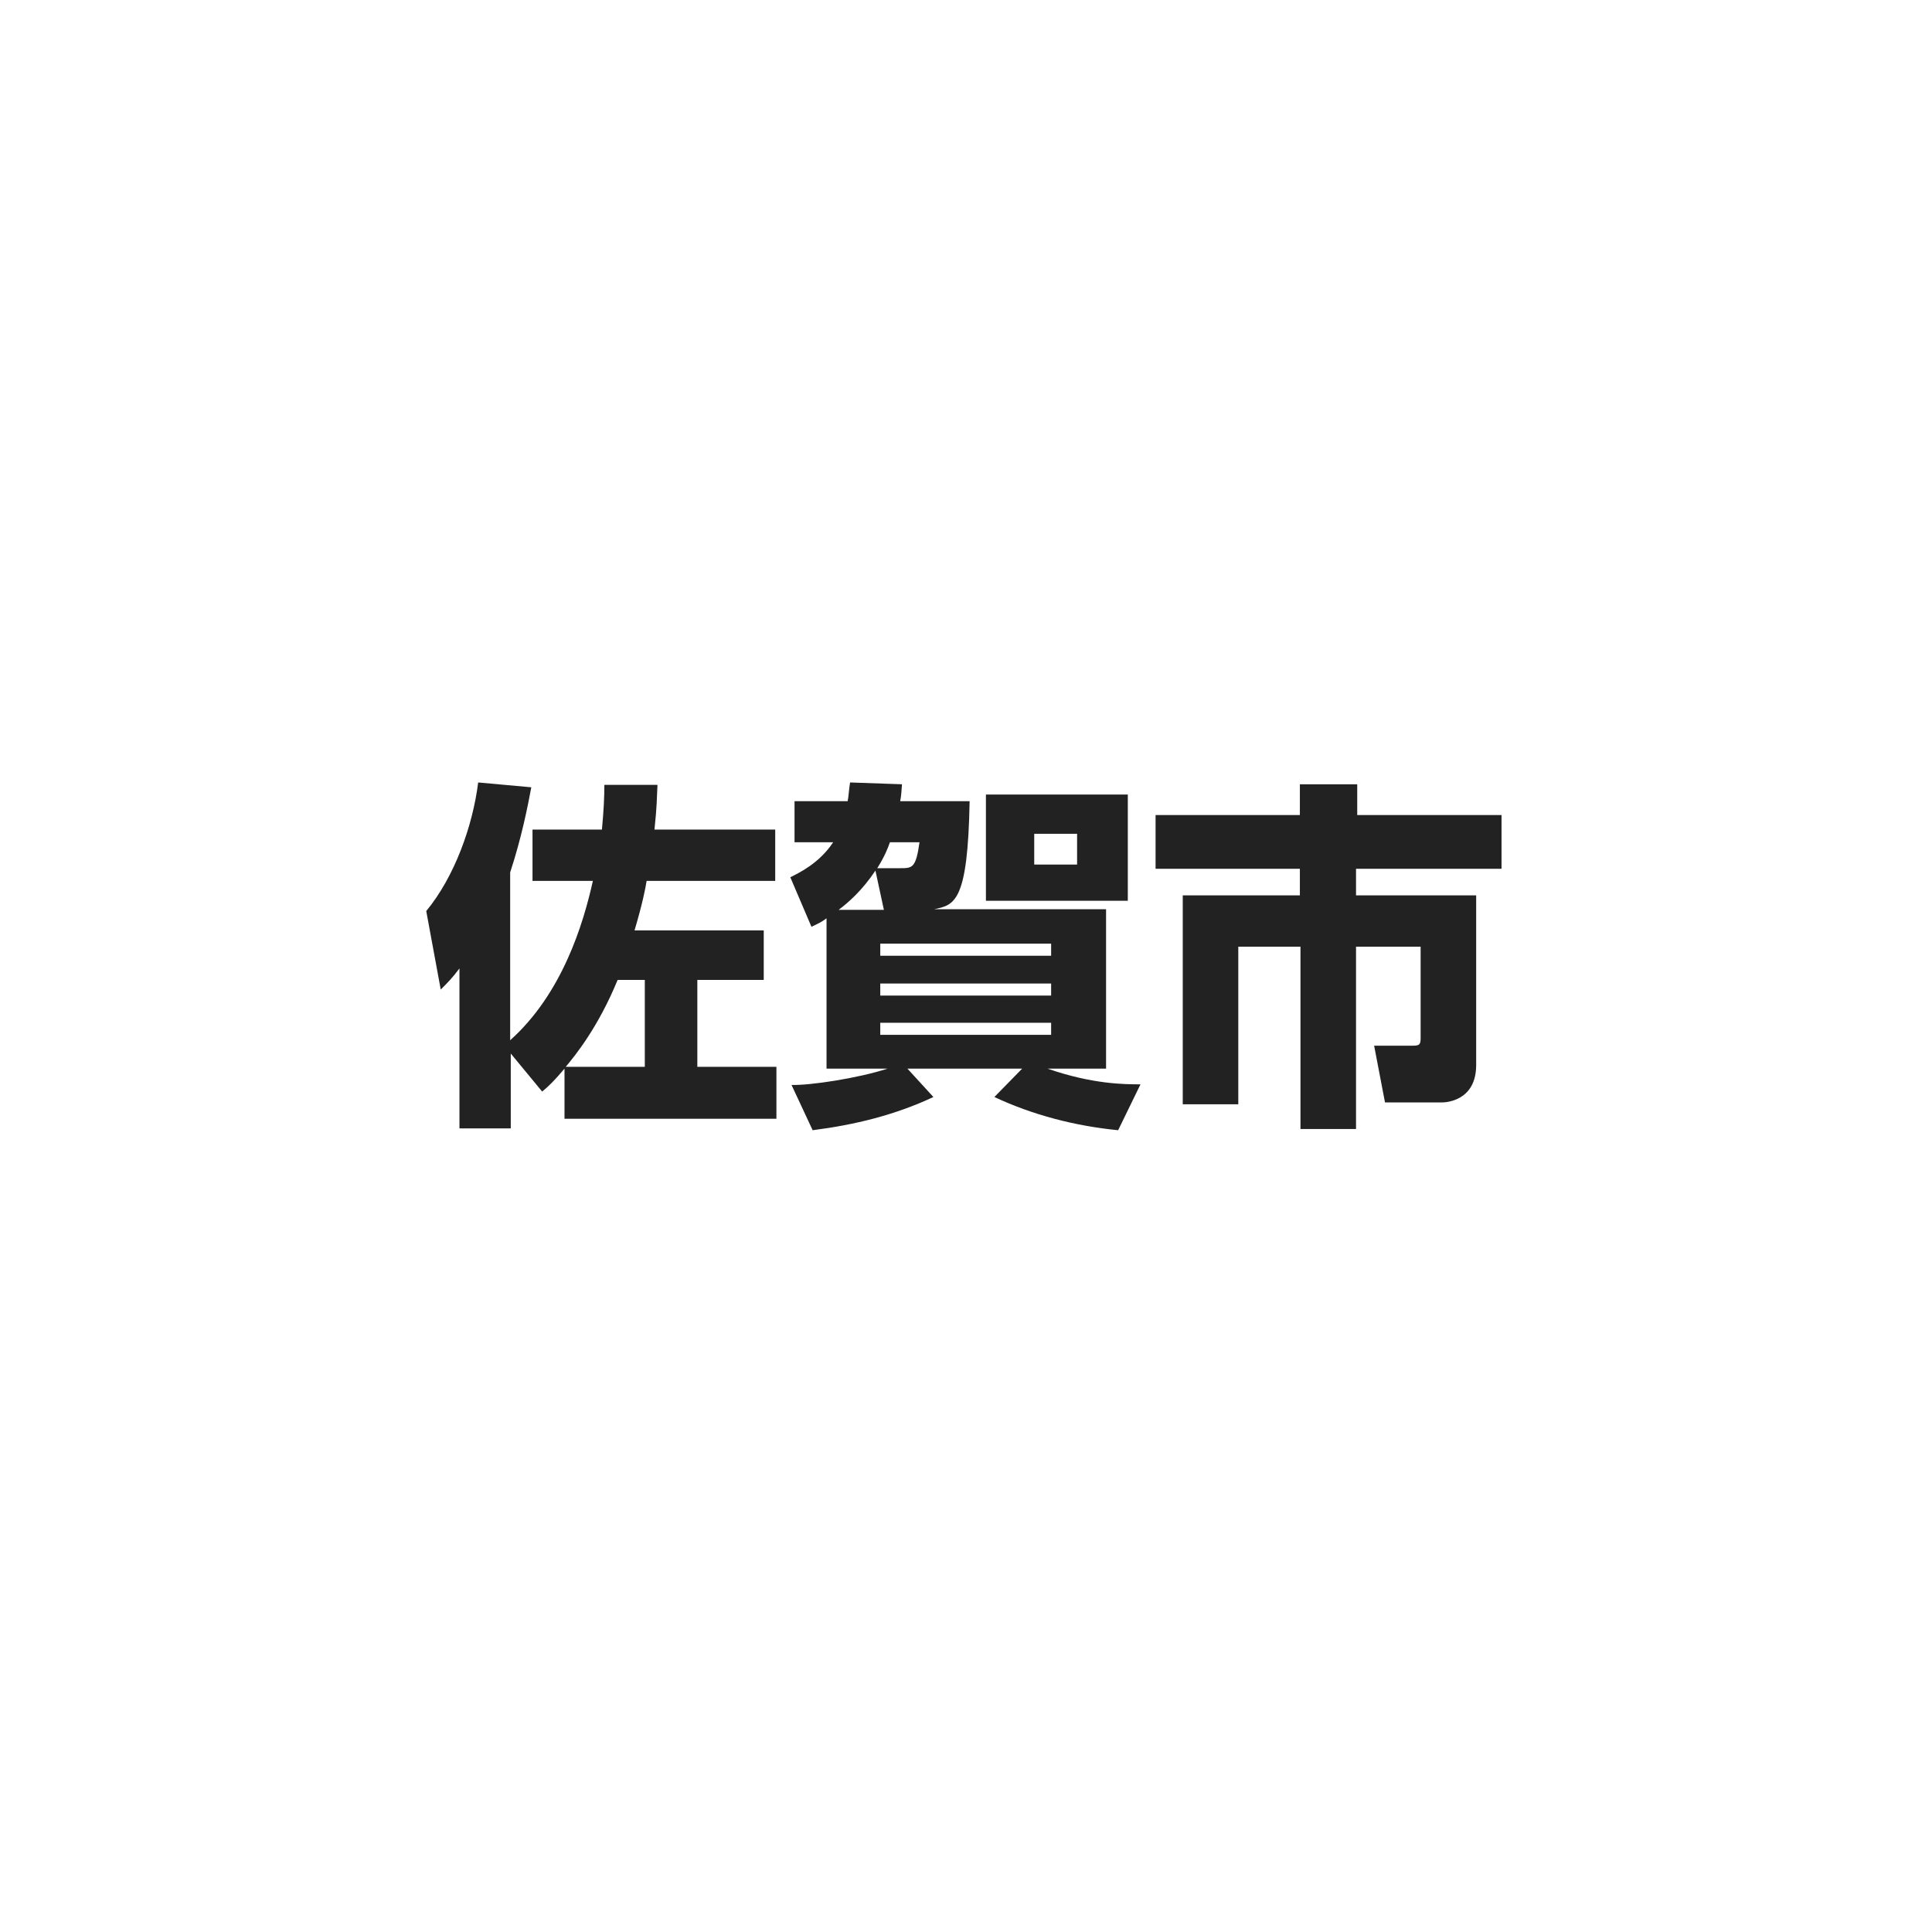
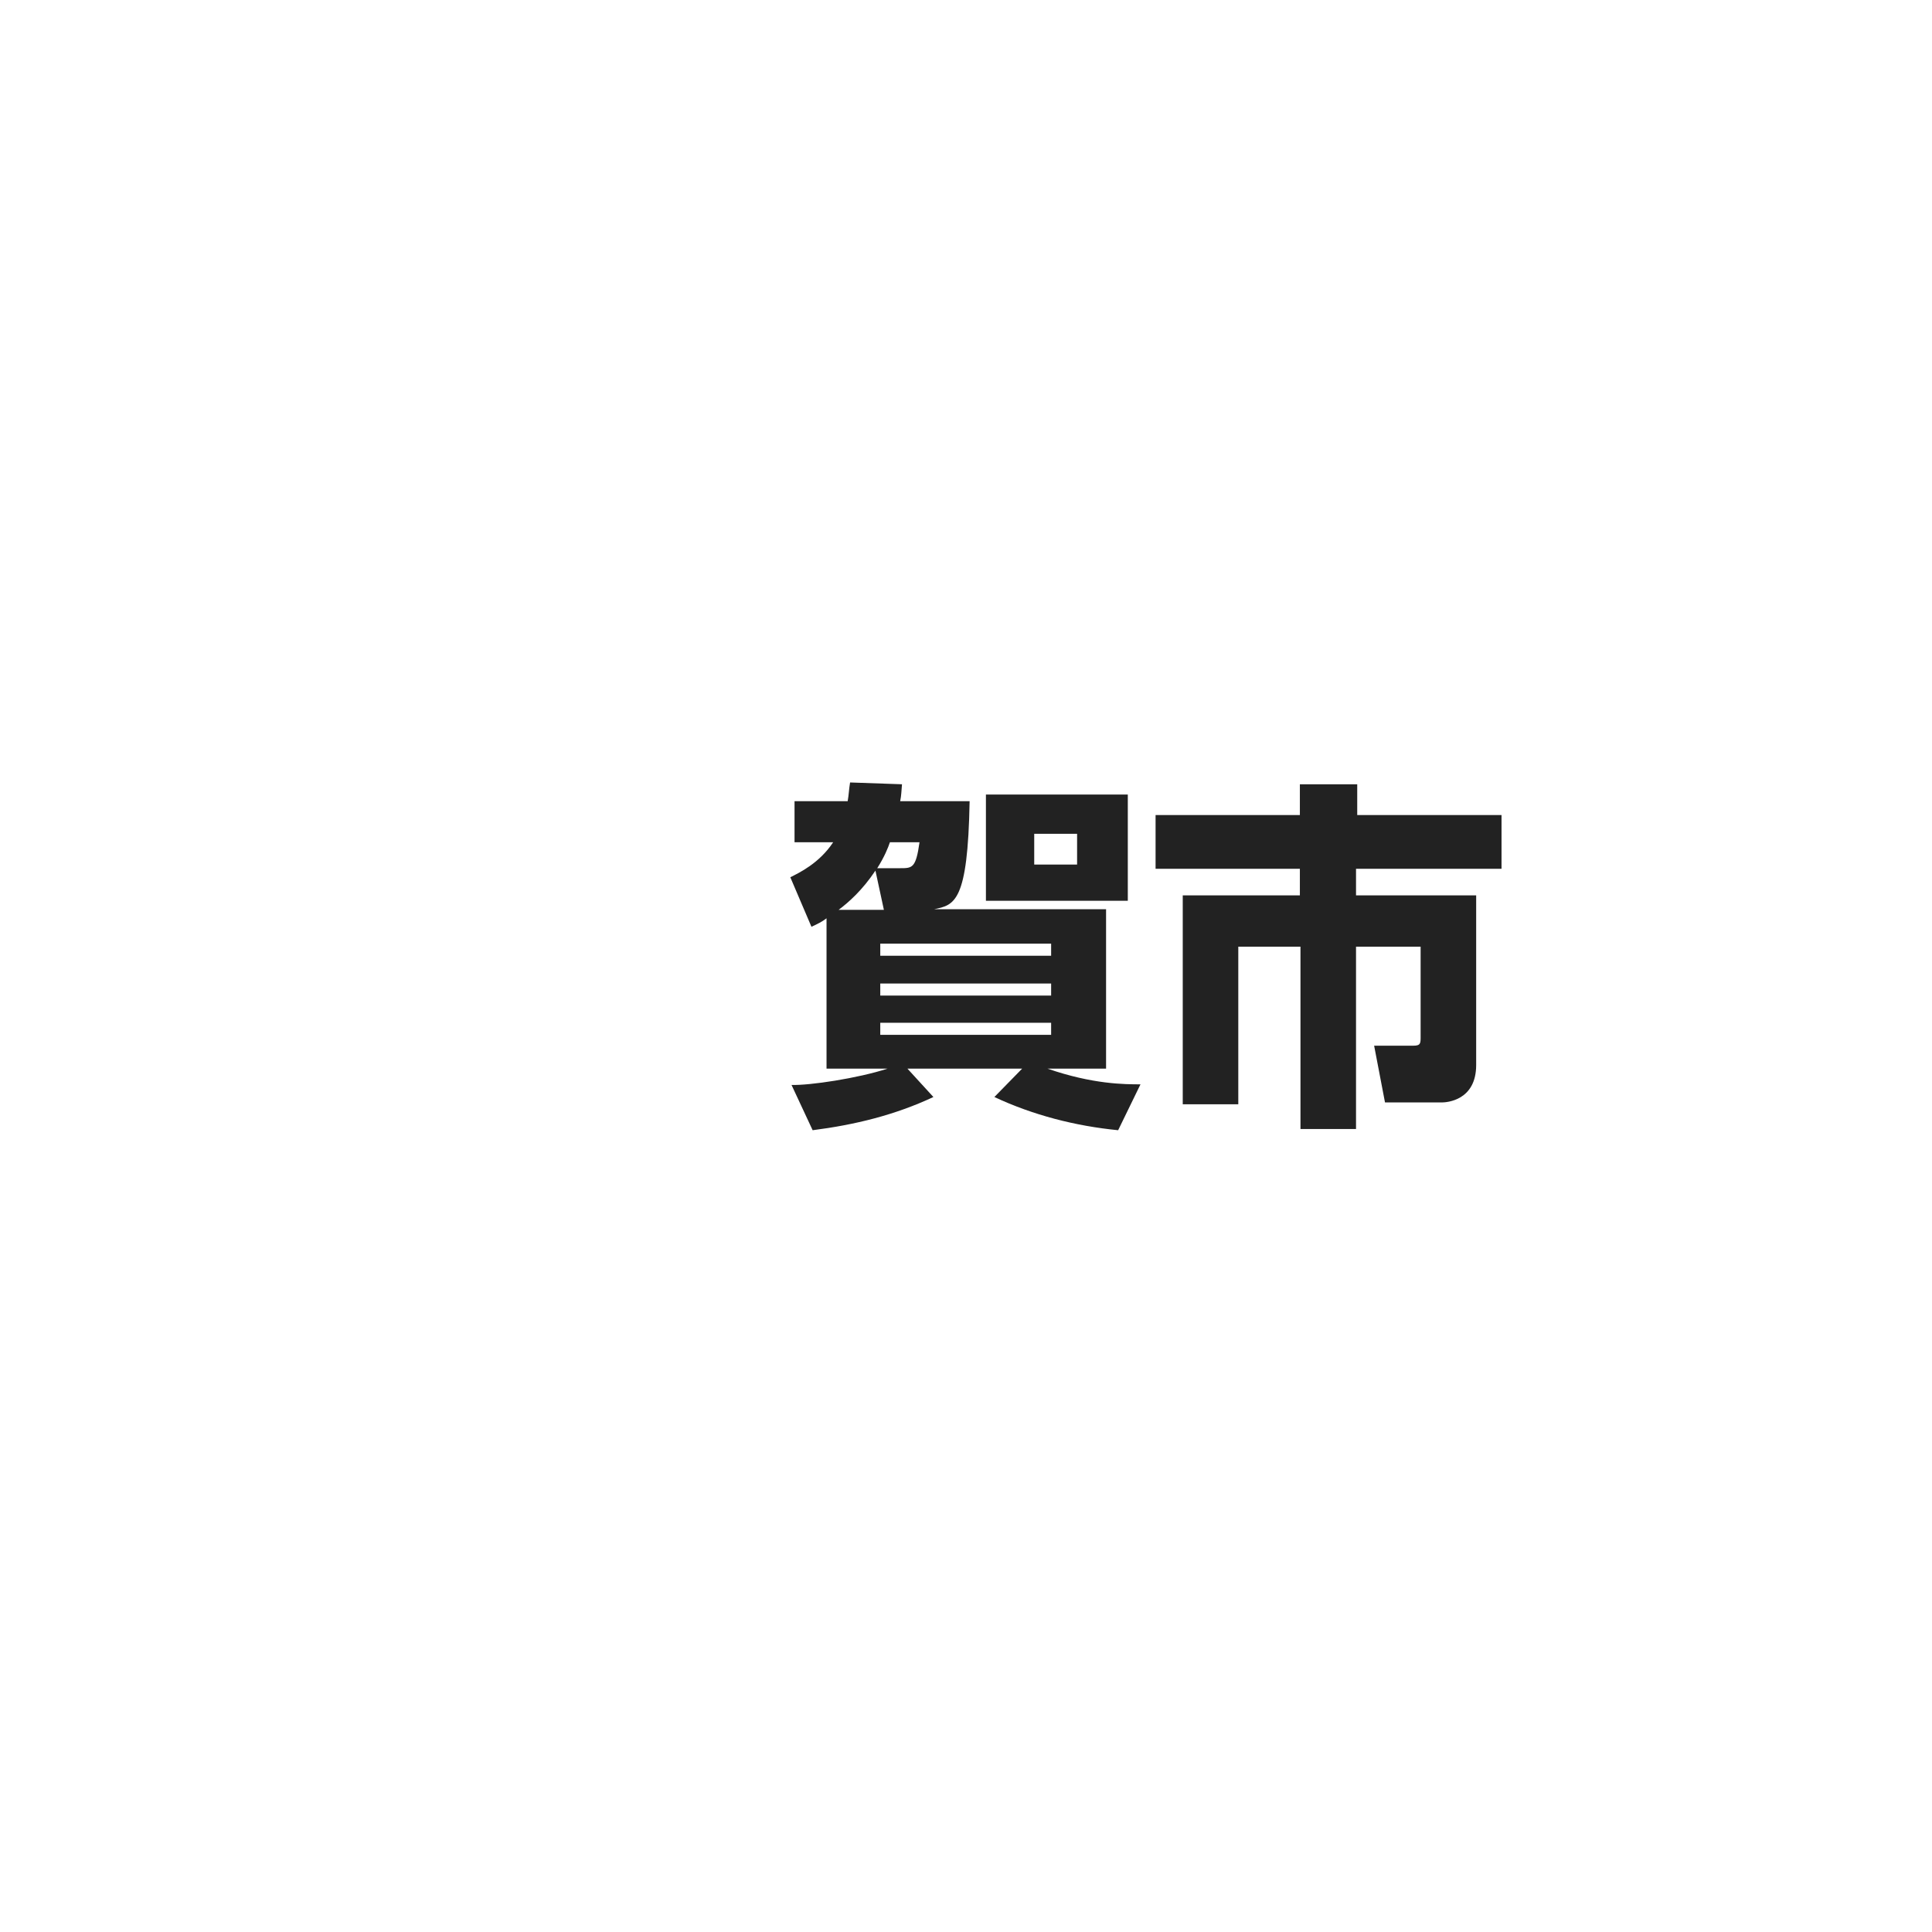
<svg xmlns="http://www.w3.org/2000/svg" version="1.1" x="0px" y="0px" width="320px" height="320px" viewBox="0 0 320 320" style="enable-background:new 0 0 320 320;" xml:space="preserve">
  <style type="text/css">
	.st0{display:none;}
	.st1{display:inline;}
	.st2{fill:#222222;}
</style>
  <g id="レイヤー_1" class="st0">
    <g class="st1">
      <path class="st2" d="M20.7,170.1c10.5-5.2,11.2-14.2,11.6-19.2H21.5v-6.1h11.1c0.1-3.6,0.1-5.5,0-6.7h6.2c0,2.1,0,4.7-0.2,6.7h12    v24c0,0.6,0,0.9,0.7,0.9h1.1c0.7,0,0.8-0.3,1-0.6c0.2-0.8,0.4-6.6,0.4-7.6l5.7,1.7c0,1-0.3,7.8-1.1,9.8c-0.3,0.6-1.1,2.7-4.2,2.7    h-5.4c-2.7,0-4.3-1.3-4.3-4v-20.7h-6.2c-0.2,2-0.4,4.9-0.8,7.4c-1.4,8.4-7,14.7-12.9,17.6L20.7,170.1z" />
      <path class="st2" d="M67.4,146.3c0,1.5,0,10.7-2.3,16.9l-4.7-3.6c2.1-5.1,2-12.2,1.9-13.7L67.4,146.3z M74.3,147.6l2.7-1.2    c1.3,2.8,1.6,3.6,2.7,6.4V139h5.6v8.1l2.8-1.3c1.6,2.5,2.4,4.3,3.7,7.1v-14.8h5.7V176h-5.7v-16.6l-3.4,1.9c-0.8-3.3-2-6.5-3-9v22    h-5.6V160l-3.5,1.7c-0.2-1.2-0.5-3.2-1.9-7.6c-0.3,14.4-5.6,19.9-7.8,22.2l-5-4.4c1.5-1.5,4.4-4.5,5.7-8.6c1.2-3.6,1.5-8.7,1.5-10    v-14.7h5.7V147.6z" />
      <path class="st2" d="M125.6,167.5c-2,3.6-4.6,6-6,7.2l-2.9-4.2l-0.4,0.7c-0.7-0.7-1.3-1.4-2.4-2.8v7.6h-5.4v-8.5    c-2.3,4-4.2,6.2-5.4,7.5l-3.1-5.8c1.9-1.5,3.5-3,6.4-6.9H101v-5.3h7.7v-3.7h5.4v3.7h5.2v5.3h-4.8c1.8,1.8,3.4,2.9,4.4,3.5    l-1.6,3.7c3.9-2.8,6.1-6.4,6.6-7.2h-3.1v-5.3h5v-3.7h5.5v3.7h7.9v5.3h-6c3.2,4.3,5.5,5.8,6.8,6.6l-3.4,6.1c-1-1-3.3-3.4-5.2-7.4    v8.5h-5.5V167.5z M101.4,149.5c2.4-0.5,7.5-1.6,10.8-3.7h-9.5v-5.3h14.5v-2.4h5.8v2.4h14.4v5.3h-9.3c1.5,0.9,3.5,2,10.6,3.7    l-2.9,5.5c-5.2-1.7-9-3.7-12.8-7.3v7.2h-5.8v-6.8c-4.8,4-10.8,6.1-13,6.9L101.4,149.5z" />
-       <path class="st2" d="M140.3,161.8c2.6-2.8,4.4-5.4,6.6-11.4H141v-5.6h6.2v-6.7h5.7v6.7h5.5v5.6h-5.5v0.3c2.2,3.4,5.1,6,6.5,7.3    l-3.4,4.7c-1.9-2.2-2.3-3-3.2-4.4v17.9h-5.7v-15.2c-1.7,4.1-3.6,6.8-4.6,8.2L140.3,161.8z M155.6,164.7c4.4-3.8,7.8-8.8,10.1-14.2    v-0.2h-5.6v-5.6h5.6v-6.7h5.8v6.7h7.4v5.6h-7.2c0.8,2,3.3,8.2,8,13.4l-3.2,6.5c-3.1-4.7-4.1-7.2-5-9.6v15.5h-5.8v-15.6    c-1.6,3.6-3.2,6.1-7,10.3L155.6,164.7z" />
      <path class="st2" d="M202.7,149h15.4v8.7h-4.9v5.9h-21.3v1.5h24.2v11.1H210v-1.4h-18.1v1.4h-6v-18.4h-4V149h1.6l-3.1-3.8    c2.2-1.6,4.5-3.7,6.1-7.2l6.2,0.6c-0.2,0.6-0.2,0.8-0.8,1.9h7.3v3.8c2.3-2.5,3.2-5,3.8-6.2l6.1,0.6c-0.2,0.6-0.2,0.8-0.7,1.8h10.4    v5h-6.2c0.3,0.5,1.1,1.8,1.4,2.4l-6.3,1c-0.5-1.5-0.8-2.2-1.4-3.4h-0.8c-1,1.5-2,2.6-2.8,3.3V149z M199.7,147.3l-2-1.6    c0.2-0.1,0.2-0.2,0.3-0.3h-3.5c0.5,1,0.6,1.5,1,2.5l-5.4,1c-0.6-1.8-0.8-2.4-1.2-3.5h-0.4c-1.8,2.1-3,3.1-3.7,3.6h12.2v-1.7H199.7    z M212.2,153.4h-24.4v1.4h24.4V153.4z M191.9,160h15.3v-1.7h-15.3V160z M191.9,170.7H210v-1.9h-18.1V170.7z" />
      <path class="st2" d="M233,170c-2.2,0.9-9,2.9-11.8,3.5l-0.7-6.2c0.2,0,4-0.9,4.6-1.1v-8.8h-3.6v-5.5h3.6v-6.3H221v-5.7h13.1v5.7    h-3.3v6.3h3v5.5h-3v7.4c1.8-0.5,2.4-0.8,3.3-1.1l-0.3,5.8h9.6v-2.8h-8.3v-4.9h8.3V159h-8.3v-19.9h22.6V159h-8.6v2.7h9v4.9h-9v2.8    h9.8v5.5H233V170z M240.5,144.3v2.8h3.3v-2.8H240.5z M240.5,151v3h3.3v-3H240.5z M249.1,144.3v2.8h3.3v-2.8H249.1z M249.1,151v3    h3.3v-3H249.1z" />
      <path class="st2" d="M289.1,170.3c1.2,0,1.9,0,2.2-1.7c0.6-3.5,0.6-9.8,0.7-10.5h-22.1c-0.5,11.2-3,15.6-4.5,18.1l-5-4.6    c1.2-2,3.6-5.9,3.6-16.2v-16h32.3v11.8h-26.4v2.1h27.9c-0.2,7.8-0.4,15.4-1.1,18.7c-0.3,1.3-1,4.1-5.1,4.1h-5.6l-0.8-3.5h-13.6    V160h17.3V170.3z M269.9,144.3v2.3h20.5v-2.3H269.9z M277.3,164.4v3.6h6.3v-3.6H277.3z" />
    </g>
  </g>
  <g id="レイヤー_2" class="st0">
    <g class="st1">
      <path class="st2" d="M40.9,177.3c9.8-3.6,20-9.5,23.1-24.8H41.7v-9.2h23V130h9.6v13.3h23.9v9.2H75.5c3.7,14.5,12.1,20.7,24,25.1    l-5.2,9.1c-7.3-3-18.7-8.9-24.2-24.4c-6,15.8-18.7,21.8-24.4,24.3L40.9,177.3z" />
      <path class="st2" d="M102.9,131.6h19.2v8c-0.6,2.8-1.2,4.8-3.6,12.5c2.6,4.1,3.9,9.4,3.9,14.3c0,9.5-4.6,9.5-7.4,9.5h-2.2    l-1.4-8.5h1.6c1.4,0,2.2-0.9,2.2-3c0-6.5-2.5-9.5-4.1-11.3c1-2.6,3-8.7,3.7-13.4H111v47.2h-8.1V131.6z M154.5,186.9    c-2.3-1.1-6.2-3.2-10.9-7.5c-4.7,4-8.5,6-12,7.5l-3.4-6.1c-1.3,2.8-2.4,4.4-3.7,6.4l-7.4-5.9c4-5,7.2-10.7,7.2-29.4v-20.3h33.8    v8.3h-25.4v6.8h23.6v8c-0.5,3.1-2,10.9-6.8,17.8c3.8,3,7.2,4.4,9.8,5.5L154.5,186.9z M140.1,156.1c0.7,2.8,1.6,6.2,3.9,10.1    c3.2-4.9,3.7-9.1,3.9-11.5h-15.2c-0.1,5.2-0.3,15.5-3.4,23.6c5.1-2.2,7.9-4.6,9-5.6c-3.7-5.9-4.9-11.6-5.5-14.6L140.1,156.1z" />
      <path class="st2" d="M178.4,165.9c-1.1,1.3-1.7,1.9-2.9,3.2l-2-3.7c-0.5,7-2,15.8-5.5,21.6l-7.4-7c2.9-5.8,4.1-13.3,4.1-19.7    v-26.4h21.5v-4h9.3v4h22.4v8.5h-44.3v16.1c2.2-2.3,5.4-6.4,8.9-16l8,2.3c-0.7,1.9-1.6,4.6-3.6,8.3v33.8h-8.5V165.9z M196.1,159.1    c2.4,3.8,4.4,7.7,6.6,12.6l-7.6,3.8c-1.3-3.9-4-9.8-6.1-13L196.1,159.1z M213.6,143.4v6.2h4.5v8.3h-4.5v23c0,1.3,0,5.9-5.5,5.9    h-11.3l-1.8-8.7h8.2c1,0,1.5-0.2,1.5-1.8V158H189v-8.3h15.6v-6.2H213.6z" />
      <path class="st2" d="M225.6,134.8h20.7v-4.9h9.4v4.9h22.4v8.7h-43.4v14.2c0,3.2-0.5,8.9-1.2,13.6c-1.1,7.9-4.2,13-5.9,16l-7.2-7.1    c1.7-2.9,5.2-8.7,5.2-22.4V134.8z M278.4,149v8.4h-15.8v22.4c0,2.6-0.1,7.2-6.3,7.2h-12.5l-1.7-8.8h9.7c1.3,0,1.6-0.3,1.6-1.8    v-19.1h-17.7V149H278.4z" />
    </g>
  </g>
  <g id="レイヤー_3">
    <g>
-       <path class="st2" d="M84.6,174.5v12.4h-8.5v-26.5c-1.2,1.6-1.9,2.3-3.1,3.5l-2.4-13c4.7-5.7,7.7-14.1,8.6-21.3l8.8,0.8    c-0.6,3.2-1.6,8.3-3.5,14.1v27.8c8.6-7.7,12.1-19.2,13.7-26.4H88.2v-8.5h11.5c0.3-3.3,0.4-5.3,0.4-7.4h8.8    c-0.1,2.1-0.1,3.7-0.5,7.4h20v8.5h-21.3c-0.2,1.3-0.7,3.8-2,8.2h21.4v8.2h-11v14.4h13.1v8.6H93.5V177c-1.7,2-2.5,2.8-3.7,3.8    L84.6,174.5z M106.8,176.7v-14.4h-4.5c-3.2,7.8-7,12.5-8.6,14.4H106.8z" />
      <path class="st2" d="M136.9,152.1c-0.8,0.6-1.4,0.9-2.5,1.4l-3.5-8.2c1.4-0.7,4.8-2.3,7.1-5.8h-6.4v-6.8h8.8    c0.2-1.1,0.2-1.9,0.4-3.1l8.6,0.3c-0.1,1.1-0.1,1.8-0.3,2.8h11.5c-0.3,16.8-2.5,17.2-5.9,17.9h28.5v26.4h-9.7    c7.5,2.6,12.8,2.6,15.4,2.6l-3.7,7.6c-7.1-0.7-14.1-2.5-20.5-5.5l4.6-4.7h-19l4.3,4.7c-6.4,3-13,4.6-20,5.5l-3.5-7.5    c3,0.1,11-1.1,15.9-2.7h-10.1V152.1z M146.4,150.7l-1.4-6.5c-2.2,3.3-4.5,5.3-6.1,6.5H146.4z M149.1,143.8c2,0,2.6,0,3.2-4.3h-4.9    c-0.3,0.9-0.9,2.4-2.1,4.3H149.1z M145.8,156.3v2h28.3v-2H145.8z M145.8,162.9v2h28.3v-2H145.8z M145.8,169.4v2h28.3v-2H145.8z     M163.3,131.6h23.5v17.6h-23.5V131.6z M171.3,138.1v5.1h7.1v-5.1H171.3z" />
      <path class="st2" d="M215.3,129.9h9.5v5.1h23.9v8.9h-24.1v4.4h19.9v28.1c0,5.9-4.9,6.2-5.7,6.2h-9.4l-1.8-9.4h6.5    c1.2,0,1.2-0.4,1.2-1.5v-14.9h-10.7V187h-9.2v-30.2h-10.3v26.1h-9.2v-34.6h19.4v-4.4h-23.9V135h23.9V129.9z" />
    </g>
  </g>
  <g id="レイヤー_4" class="st0">
    <g class="st1">
      <path class="st2" d="M60.6,169.3c-1-1.2-2.1-2.6-3.7-5v22.6H48v-19.4c-1.8,1.7-3.2,2.8-5,4l-2.8-10.7c7.8-5.1,10.7-10.4,12.4-14    H41.5v-8.4H48V130h8.9v8.5h4.8v-7.1h36.7v7.6H61.8v7.9c-0.8,2.3-1.7,4.5-3.7,8c1,1.1,2.8,3.1,4.7,4.7v-1.4h34v28.8h-8.3v-2.2H71.1    v2.2h-8.3v-23L60.6,169.3z M95.3,141.1v14.8H64.5v-14.8H95.3z M71.1,164.2v4h5.3v-4H71.1z M71.1,173.7v4h5.3v-4H71.1z M72.6,146.8    v3.4h14.5v-3.4H72.6z M83.3,164.2v4h5.3v-4H83.3z M83.3,173.7v4h5.3v-4H83.3z" />
      <path class="st2" d="M144.8,177.7h1.5c1.6,0,1.6-0.7,1.6-1.9V140h-35.7v46.8h-8.6v-55.2h52.9v49.2c0,3.2-1.4,6-6.4,6h-10.3    l-1.3-8.2h-23.5v-20.3h7.4v12.5h3.9v-14.9h-12.7v-7.7h5.5c-0.5-2.2-0.7-2.9-1.8-6.4l8.3-1.2c0.9,2.8,1.2,4.3,1.9,7.6h4.7    c1.1-2.7,1.9-6.5,2-7.7l8.6,1.5c-0.2,0.8-1.2,3.8-2.2,6.2h5.4v7.7h-12.9v14.9h3.8v-12.5h7.6V177.7z" />
      <path class="st2" d="M160.5,178.5c7.8-2.7,11-4.7,13.7-7.2h-10.5v-38.2h8.9V163H218v8.3h-12.1c2.3,1.9,8.2,5.5,13.2,7.1l-5.6,8.2    c-4.3-1.9-10.7-5.5-15.8-11.2l6.5-4.1h-9.8V187h-9.3v-15.7h-9.7l6.6,4.4c-3.4,4.1-9.8,8.6-15.7,11L160.5,178.5z M175.7,131.4h38.3    v29.5h-38.3V131.4z M184.2,137.8v2.6h21.2v-2.6H184.2z M184.2,145.2v2.6h21.2v-2.6H184.2z M184.2,152.5v2.9h21.2v-2.9H184.2z" />
      <path class="st2" d="M225.6,134.8h20.7v-4.9h9.4v4.9h22.4v8.7h-43.4v14.2c0,3.2-0.5,8.9-1.2,13.6c-1.1,7.9-4.2,13-5.9,16l-7.2-7.1    c1.7-2.9,5.2-8.7,5.2-22.4V134.8z M278.4,149v8.4h-15.8v22.4c0,2.6-0.1,7.2-6.3,7.2h-12.5l-1.7-8.8h9.7c1.3,0,1.6-0.3,1.6-1.8    v-19.1h-17.7V149H278.4z" />
    </g>
  </g>
  <g id="レイヤー_5" class="st0">
    <g class="st1">
      <path class="st2" d="M45.8,184.4c-5.7,1-16.6,1.8-23,2.3l-1-6.8c-1.4,4.2-2.5,5.7-3.7,7.4l-7.2-6.5c3-4.4,4.1-7.6,4.1-15.3v-12.6    h51.9v5.6H24v8.3h44.3v5.6h-6.5l4.2,2.3c-1.2,1.1-2,1.9-4.1,3.4c2.7,0.7,5,1,7.1,1.3l-3.5,7.9c-2.9-0.6-12-2.5-19.7-7.9V184.4z     M15.3,132.4h13.9V130h8v2.5h5.4V130h7.9v2.5h14V151H15.3V132.4z M23.6,172.3c-0.5,3.2-0.8,4.4-1.6,6.8c0.7,0,4.4-0.1,4.9-0.1    v-6.7H23.6z M23.6,137.7v2.3h5.6v-2.3H23.6z M23.6,144v2.4h5.6V144H23.6z M62.7,160.4v4.4H25.8v-4.4H62.7z M35.6,172.3v6.2    c2.5-0.2,5.3-0.4,8-0.8c-2.9-2.5-3.8-3.8-4.9-5.4H35.6z M37.2,137.7v2.3h5.4v-2.3H37.2z M37.2,144v2.4h5.4V144H37.2z M48.8,172.3    c1.4,1.1,2.7,2,5.5,3.3c0.1-0.1,1.9-1.6,3.7-3.3H48.8z M50.5,137.7v2.3h5.8v-2.3H50.5z M50.5,144v2.4h5.8V144H50.5z" />
      <path class="st2" d="M70.5,165.6c4-4.1,6.6-8.1,9.8-17.2h-8.9V140h9.3v-10h8.6v10h8.3v8.5h-8.3v0.4c3.4,5.2,7.6,9.1,9.8,10.9l-5,7    c-2.8-3.4-3.4-4.4-4.7-6.7V187h-8.6v-22.9c-2.5,6.1-5.4,10.2-6.9,12.3L70.5,165.6z M93.4,169.9c6.7-5.8,11.7-13.1,15.2-21.2v-0.2    h-8.3V140h8.3v-10h8.7v10h11.1v8.5h-10.8c1.1,3.1,4.9,12.4,12,20l-4.8,9.7c-4.6-7-6.1-10.7-7.5-14.5V187h-8.7v-23.4    c-2.5,5.3-4.9,9.1-10.4,15.5L93.4,169.9z" />
      <path class="st2" d="M131.9,142.8h21.2v9c-2.5,18.2-10.7,26-17.2,30.5l-5.3-8.8c10.9-7.1,13.1-16.5,13.9-21.8h-12.7V142.8z     M164.7,137.1c0,1.6,3.3,12.3,3.5,12.7c4.5-4,8.7-8.3,12.5-13.1l7.9,5.9c-4.6,5.6-13.6,13.1-16.3,15.1c2.1,3.1,5.6,8.3,16.8,16    l-5.3,9.1c-8.5-5.6-16.3-14.8-19.1-22.6v20.5c0,4.9-3.2,6-5.8,6h-12l-1.9-9.3h8.8c0.8,0,1.7-0.4,1.7-1.5v-46h9.2V137.1z" />
      <path class="st2" d="M207.6,167l-4.1-3.2c-0.1,2.2-0.4,15.3-5.3,22.9l-7.4-6.6c1.6-2.9,4.1-7.5,4.1-17.8v-17.8h9.6    c-0.2-1.2-0.6-2.9-1-4.1h-8.8v-7.6h20.6v-3.1h9.3v3.1h20.9v7.6h-8.6c-0.4,1.7-1.1,3.5-1.4,4.1h12.7v7.6h-18v4h15.7v7.3h-15.7v3.5    h13.5v6.8h-13.5v3.7h18v7.9h-45.5v-7.9h18.8v-3.7h-13.9V167z M203.5,152.2v9.7c2.4-2.5,4.3-6.2,5.5-9.7H203.5z M221.4,156.1v-4    h-11.9l7.6,1.3c-0.4,1.3-0.6,1.8-1,2.6H221.4z M221.4,166.9v-3.5h-8.7c-1.3,2.2-1.9,3-2.3,3.5H221.4z M212.6,140.5    c0.4,1,0.4,1.3,1.1,4.1h12.6c0.5-2,0.7-2.6,1.1-4.1H212.6z" />
      <path class="st2" d="M295.8,145.3c-1.9,1.7-4.6,4.1-10.3,7.4h17.5v34.1H294V185h-24.9v1.9H260v-24.7c-2.4,0.5-4.1,0.9-6.3,1.4    l-2.8-8.8c8.2-1.1,16.4-2.9,24.1-6.1h-5.2l-1.3-7.7h5.5c1.2,0,1.6-0.2,1.6-1.4v-9.3h8.7v13.6c3.1-2.1,3.9-2.9,5.2-4.1L295.8,145.3    z M272,134.5c-4,5.7-10.5,11.5-16.4,14.4l-4.7-7.9c3.8-1.7,9-4.4,14-10.8L272,134.5z M269.1,161.6H294v-2.7h-22.8    c-1.5,0.5-1.7,0.5-2.1,0.7V161.6z M269.1,167.1v2.8H294v-2.8H269.1z M269.1,175.3v2.9H294v-2.9H269.1z M305.3,149.7    c-6.3-3.7-12.3-9-17-14.9l7.1-4.9c3.2,4.6,9.5,9.5,13.9,11.3L305.3,149.7z" />
    </g>
  </g>
  <g id="レイヤー_6" class="st0">
    <g class="st1">
      <path class="st2" d="M94.5,140.8c-1.9,5.6-3.2,8.9-4.3,11.6c1.6,2.1,5.2,6.7,5.2,14.3c0,8.4-6.2,8.9-7.7,8.9h-4.3l-1.6-8.6h2.3    c2,0,2-2.5,2-3.2c0-5.8-2.9-8.9-4.4-10.5c1.7-4.1,3.5-9.2,4.4-13.2h-4.7V187h-8.5v-55.4h21.7v5.5h10.4v-6.8h8.9v6.8h14.2v8.6H109    v5.9h17.5c-0.1,8.9-0.2,23.5-2.3,30c-1.7,5.2-5.8,5.4-8.8,5.4h-7.6l-2.1-8.9h7.3c2,0,2.5-0.9,2.8-1.7c0.7-1.5,1.5-9.2,1.5-16.8    h-8.5c-1.3,12.1-3.8,18.9-14.2,28.3l-6.5-7.5c8.5-6.7,11.9-13.3,11.9-24.4v-10.3h-5.5V140.8z" />
      <path class="st2" d="M145.3,142.2h4.4c0.4-1.4,0.5-2,0.7-2.7h-4V133h5.3c0.2-1.4,0.2-1.6,0.4-2.8l8,0.2c-0.2,1.2-0.3,1.6-0.5,2.6    h10.9v9.2h2v6.4h-26.3c-1.7,3.7-2.8,5.6-3.4,6.5v32h-8.2v-21.5c-1,1-1.4,1.4-2.4,2.3l-1.9-11.3c5.5-4.4,8.9-11.6,9.4-12.7l5.3,2.4    V142.2z M145.9,131.7c-3.7,7.9-7.2,12.3-12.5,16.3l-2.6-9.1c4.1-3.4,6.4-7.8,7-9.1L145.9,131.7z M166.7,181.2v5.8H159v-5.8h-14.7    v-6.8h2.3v-8.8H159v-2.2h-12.4v-12.9h24.5v12.9h-4.4v2.2h5v6h-5v2.8h6v3.7h2.9c1.5,0,1.6-0.2,1.6-1.7V156H173v-8.5h15.5v8.5h-2.8    v25.4c0,4.1-2.3,5.6-5.6,5.6h-6.7l-1.3-5.8H166.7z M153.5,171.6v2.8h5.6v-2.8H153.5z M154.3,155.5v2.9h9.2v-2.9H154.3z     M158.1,139.5c-0.2,0.7-0.2,0.9-0.8,2.7h5.6v-2.7H158.1z M187.4,140.5h-13.7v-8.4h13.7V140.5z" />
-       <path class="st2" d="M235.8,145.3c-1.9,1.7-4.6,4.1-10.3,7.4h17.5v34.1H234V185h-24.9v1.9H200v-24.7c-2.4,0.5-4.1,0.9-6.3,1.4    l-2.8-8.8c8.2-1.1,16.4-2.9,24.1-6.1h-5.2l-1.3-7.7h5.5c1.2,0,1.6-0.2,1.6-1.4v-9.3h8.7v13.6c3.1-2.1,3.9-2.9,5.2-4.1L235.8,145.3    z M212,134.5c-4,5.7-10.5,11.5-16.4,14.4l-4.7-7.9c3.8-1.7,9-4.4,14-10.8L212,134.5z M209.1,161.6H234v-2.7h-22.8    c-1.5,0.5-1.7,0.5-2.1,0.7V161.6z M209.1,167.1v2.8H234v-2.8H209.1z M209.1,175.3v2.9H234v-2.9H209.1z M245.3,149.7    c-6.3-3.7-12.3-9-17-14.9l7.1-4.9c3.2,4.6,9.5,9.5,13.9,11.3L245.3,149.7z" />
    </g>
  </g>
  <g id="レイヤー_7" class="st0">
    <g class="st1">
      <path class="st2" d="M81.8,178.9c-3.3,1.1-6.7,2.1-10,2.9l-0.8-9.5c1.3-0.2,2.5-0.3,4.9-0.9V159h-3.5v-8.3h3.5v-9.9h-4.1v-8.4    h16.4v8.4h-4v9.9h3v8.3h-3v10.4c2.1-0.5,3-0.8,4.1-1.2l0.3,7.5c5.3-2.1,8-4.3,9.5-5.4h-7.4v-13.4h35.2v13.4H125l3.9,2.6    c-1.6,1.6-2,2-5,4.5c2.6,1.2,3.8,1.6,5,2l-4.1,7.7c-9.8-4.4-13.7-8.3-16.2-11.2v11h-8.6v-8.7c-5.9,4.4-11.5,6.8-14,7.9L81.8,178.9    z M128.4,148.4v6.6H88v-6.6H128.4z M127.1,131.5v15.1H89.7v-15.1H127.1z M97.4,137.2v4h3.5v-4H97.4z M98.9,162v3.2h18.7V162H98.9z     M106.5,137.2v4h3.5v-4H106.5z M112.2,170.3c1,0.8,2.3,1.9,5,3.6c1.9-1.6,2.8-2.5,4-3.6H112.2z M115.7,137.2v4h3.8v-4H115.7z" />
      <path class="st2" d="M130.7,170.8c1.7-0.3,3.1-0.5,6-1.3v-17h-5.3v-8.6h5.3V130h8.7v13.8h3.4v8.6h-3.4v14.3c1-0.4,1.7-0.7,4-1.6    l0.4,8.2c-6.4,3.3-11.7,5.1-17.9,6.7L130.7,170.8z M186,152.8v19.1h-8.9v5.3c0,1.5,0,1.9,1.4,1.9h1.2c1.6,0,1.7,0,2-5.1l7.1,1.4    c-0.7,9-1.3,11.3-6.7,11.3h-7.7c-5.5,0-5.5-2.9-5.5-5.6v-9.2h-3.3c-0.6,6.9-4,12.5-16.3,15.7l-4-7.9c6.7-1,11.2-2.5,12.2-7.7h-5.5    v-19.1H186z M151.5,133.5h12.9V130h8.9v3.4h14v7h-4.7c-0.4,1.6-0.5,2.1-1,3.4h6.8v6.7h-38.7v-6.7h6.6c-0.5-2.6-0.6-2.8-0.8-3.4h-4    V133.5z M160.6,158v2.5h17V158H160.6z M160.6,164.2v2.5h17v-2.5H160.6z M164.3,140.4c0.1,0.6,0.5,2.6,0.7,3.4h7.9    c0.4-0.8,0.6-1.4,0.9-3.4H164.3z" />
      <path class="st2" d="M235.8,145.3c-1.9,1.7-4.6,4.1-10.3,7.4h17.5v34.1H234V185h-24.9v1.9H200v-24.7c-2.4,0.5-4.1,0.9-6.3,1.4    l-2.8-8.8c8.2-1.1,16.4-2.9,24.1-6.1h-5.2l-1.3-7.7h5.5c1.2,0,1.6-0.2,1.6-1.4v-9.3h8.7v13.6c3.1-2.1,3.9-2.9,5.2-4.1L235.8,145.3    z M212,134.5c-4,5.7-10.5,11.5-16.4,14.4l-4.7-7.9c3.8-1.7,9-4.4,14-10.8L212,134.5z M209.1,161.6H234v-2.7h-22.8    c-1.5,0.5-1.7,0.5-2.1,0.7V161.6z M209.1,167.1v2.8H234v-2.8H209.1z M209.1,175.3v2.9H234v-2.9H209.1z M245.3,149.7    c-6.3-3.7-12.3-9-17-14.9l7.1-4.9c3.2,4.6,9.5,9.5,13.9,11.3L245.3,149.7z" />
    </g>
  </g>
  <g id="レイヤー_8" class="st0">
    <g class="st1">
      <path class="st2" d="M15,131.5h53.4v7.4H23.7v19.6c0,3.3-0.5,9.7-1,14.4c-0.7,5.6-2,10.1-4.1,13.9l-7.9-6.2    c1.3-2.7,4.3-8.7,4.3-22.1V131.5z M63.3,159.7v5.9c-2.5,1.3-4.1,2-8.6,3.8h13.8v7.3H50.7v5.4c0,3.3-1.6,4.9-5.5,4.9H33.7l-1.5-6.8    h7.9c1.6,0,1.7-0.2,1.7-1.6v-1.9h-18v-7.3h18v-1.7c2.4-0.4,5.3-1.3,7.1-2H27v-6H63.3z M64.5,140.9v16.7H27v-16.7H64.5z     M35.6,145.1v2.3h20.6v-2.3H35.6z M35.6,150.9v2.5h20.6v-2.5H35.6z" />
      <path class="st2" d="M77.6,157.8l-6.6-6.1c2.3-2.8,6.9-8.2,10-21.2l9.2,1.2c-0.6,2.4-1.3,5.3-2.3,8.5h7.7v-10.2h9.4v10.2h20.8v8.6    H105v9h19.1v8.5H105v10.1h23.3v8.6H71.7v-8.6h23.8v-10.1H76v-8.5H77.6z M95.6,157.8v-9H84.4c-2.3,4.8-4.4,7.3-6,9H95.6z" />
      <path class="st2" d="M131.8,178.6c3.8-1,15.1-4,19.4-13.5h-15.4v-8h-3v-14.6h8.4c-1.9-3.8-2.8-5.7-5.5-9.1l8.6-3.2    c1.8,2,4.4,5.7,6.4,10.1l-5.5,2.2h12.2c-1.9-4.4-4.1-7.6-5.8-10l8.7-3.2c2.6,3.2,4.5,6.5,6.2,10.1l-7.7,3.1h10.3    c2.5-3.5,4.4-7.6,6.2-12.4l9.4,2.5c-0.7,1.6-3.9,7.5-5.5,9.9h8V157H183c0.1,1.8,0.1,15.3-1.7,23.5c-0.5,2.5-2.3,6.5-7.9,6.5h-12.1    l-1.7-8.9h10.5c1.3,0,2.1-0.2,2.5-2.1c0.2-0.8,0.8-7.3,0.9-10.9h-13c-2.2,9.1-9.6,17.4-23.9,22L131.8,178.6z M162.7,151.9    c-0.1,1.5-0.2,2.1-0.5,5h16.1v-6.7H142v6.7h11.3c0.2-2.3,0.2-3.6,0.2-5H162.7z" />
      <path class="st2" d="M228.2,184.3c-6.8,1-20.2,1.7-23.8,1.7l-0.3-7.7c2.4,0,3.4,0,9.2-0.1v-2.4h-8.6v-6.1h8.6v-2.1h-8.6v-20.4h8.6    v-1.9h-8.9V139h8.9v-1.8c-2.6,0.1-6.4,0.2-7.8,0.3l-0.7-4.2c-0.7,5-1.5,8.5-2.2,11V187H195v-26.9c-1.3,1.7-1.7,2.2-3,3.5    l-1.2-14.5c5.6-7.9,6.2-17,6.4-19.3l7.7,0.5c0,0.6,0,0.8-0.1,1c15.5-0.5,19-1.3,22-1.9l2.2,6c-2.1,0.4-4.6,1-9.2,1.3v2.2h9.4v1.4    h1.7l0.1-10.4h7.5l-0.1,10.4h9.1c0.1,1.6,0.1,3,0.1,5.1c0,6.2-0.1,32.8-1.1,37c-0.8,3.4-2.5,4.6-5.8,4.6H236l-0.7-6.9    c-1.1,3.7-1.9,5.2-2.8,7L228.2,184.3z M210.2,152.1v3.1h3.1v-3.1H210.2z M210.2,159.2v2.9h3.1v-2.9H210.2z M231,149.1h-1.7v-3.8    h-9.4v1.9h8.7v20.4h-8.7v2.1h8.3v5.9c1.9-6.1,2.6-14.5,2.6-20.9L231,149.1z M219.9,152.1v3.1h3.2v-3.1H219.9z M219.9,159.2v2.9    h3.2v-2.9H219.9z M219.9,175.7v2.2c4.6-0.2,7.6-0.5,7.7-0.5c0.3-0.8,0.4-1.1,0.6-1.7H219.9z M238.3,154.7    c-0.1,3.7-0.1,13.7-2.3,22.7h2.2c1.4,0,1.6-0.6,1.7-1.7c0.1-0.7,0.7-9.2,0.6-26.7h-2.2L238.3,154.7z" />
      <path class="st2" d="M295.8,145.3c-1.9,1.7-4.6,4.1-10.3,7.4h17.5v34.1H294V185h-24.9v1.9H260v-24.7c-2.4,0.5-4.1,0.9-6.3,1.4    l-2.8-8.8c8.2-1.1,16.4-2.9,24.1-6.1h-5.2l-1.3-7.7h5.5c1.2,0,1.6-0.2,1.6-1.4v-9.3h8.7v13.6c3.1-2.1,3.9-2.9,5.2-4.1L295.8,145.3    z M272,134.5c-4,5.7-10.5,11.5-16.4,14.4l-4.7-7.9c3.8-1.7,9-4.4,14-10.8L272,134.5z M269.1,161.6H294v-2.7h-22.8    c-1.5,0.5-1.7,0.5-2.1,0.7V161.6z M269.1,167.1v2.8H294v-2.8H269.1z M269.1,175.3v2.9H294v-2.9H269.1z M305.3,149.7    c-6.3-3.7-12.3-9-17-14.9l7.1-4.9c3.2,4.6,9.5,9.5,13.9,11.3L305.3,149.7z" />
    </g>
  </g>
  <g id="レイヤー_9" class="st0">
    <g class="st1">
      <path class="st2" d="M13.5,132h53v54.8h-8.7v-2.1H22.1v2.1h-8.6V132z M22.1,140.6v35.5h35.8v-35.5H22.1z M52.7,160.6    c0.2,0.8,0.9,3.5,1.3,5.5h2.2v7.2H23.9V166h11v-5.5h-9.6v-6.4h9.6v-4H24.5v-6.9h31.2v6.9H43.4v4h11.4v6.4H52.7z M43.4,160.6v5.5h4    c-0.5-2.6-0.7-3.2-1.3-5.5H43.4z" />
      <path class="st2" d="M95.3,130.1h9.5v14.6h20.3v9.4h-20.3v21.8h23.6v9.3H71.7v-9.3h23.6V154H75.2v-9.4h20.1V130.1z" />
      <path class="st2" d="M131.1,153.1c7-2.6,12.2-7,14.1-9.1h-13.6v-8.9h23.8v-5.3h9.3v5.3h23.9v8.9h-14.6c2.9,2.8,8.3,6.7,15.3,8.8    l-5.5,8.6c-5.6-2.6-14.2-8.4-18.5-13.8l6.5-3.7h-25.2l7.1,3.4c-6.6,8.1-13.3,11.9-17.8,14.1L131.1,153.1z M185.2,186.7    c-15-2.7-21.5-7.1-25.3-9.7c-10.7,6.8-20,9-25,10l-3.7-9.7c7.7-0.9,14.7-2.7,21.5-6.4c-3.8-3.9-6.4-7.6-8.8-11.7l8.6-3.7    c1.1,2,3.2,5.8,7.6,10c4.4-4.3,6.5-8.2,7.7-10.5l8.2,4.3c-1,1.9-3.1,6.2-8.5,11.7c4.2,2.3,10.6,5.2,21.7,6.4L185.2,186.7z" />
      <path class="st2" d="M209.9,175.6c1.9,0.9,4.9,1.4,7.4,1.4h32.1l-1.9,8.6H216c-2.6,0-8.2-0.9-12.7-6.2c-1.3,1.5-4.9,5.2-8.9,7.9    l-3.4-9.7c2.3-1.1,4.3-2.3,6.1-3.8v-13h-5.3v-8.5h14l-0.1,17.5c0.4,1.7,0.8,4.1,3.7,5.6v-32h8.5c-0.8-0.5-1.6-1-3.7-2.2l3.6-2.5    h-8.6v-7H245v7c-1.4,1-3.1,2.3-7.9,4.7h9.4v27.1c0,2.5-0.9,5.2-4.7,5.2h-7.3l-1.4-6.9h3.6c1,0,1.3-0.4,1.3-1.4v-1.5h-5.9v9.6h-8.4    v-9.6h-5.8v9.8H209.9z M198.3,130.3c3.2,2.3,7.4,6.1,10,9.6l-6.7,6.7c-4-5-5.8-7-9.5-9.8L198.3,130.3z M217.9,149.5v2.9h5.8v-2.9    H217.9z M217.9,157.5v2.9h5.8v-2.9H217.9z M223.4,138.7c0.4,0.4,2.9,2.3,4.3,3.5c2.8-1.6,3.5-2,5.3-3.5H223.4z M232.1,149.5v2.9    h5.9v-2.9H232.1z M232.1,157.5v2.9h5.9v-2.9H232.1z" />
      <path class="st2" d="M295.8,145.3c-1.9,1.7-4.6,4.1-10.3,7.4h17.5v34.1H294V185h-24.9v1.9H260v-24.7c-2.4,0.5-4.1,0.9-6.3,1.4    l-2.8-8.8c8.2-1.1,16.4-2.9,24.1-6.1h-5.2l-1.3-7.7h5.5c1.2,0,1.6-0.2,1.6-1.4v-9.3h8.7v13.6c3.1-2.1,3.9-2.9,5.2-4.1L295.8,145.3    z M272,134.5c-4,5.7-10.5,11.5-16.4,14.4l-4.7-7.9c3.8-1.7,9-4.4,14-10.8L272,134.5z M269.1,161.6H294v-2.7h-22.8    c-1.5,0.5-1.7,0.5-2.1,0.7V161.6z M269.1,167.1v2.8H294v-2.8H269.1z M269.1,175.3v2.9H294v-2.9H269.1z M305.3,149.7    c-6.3-3.7-12.3-9-17-14.9l7.1-4.9c3.2,4.6,9.5,9.5,13.9,11.3L305.3,149.7z" />
    </g>
  </g>
  <g id="レイヤー_10" class="st0">
    <g class="st1">
      <path class="st2" d="M95.7,169.6v2.8h-3.3c0.4,0.7,3.5,4.9,6,10.2l-7.6,3.7c-1.1-3.5-3.2-8.2-5-11l5.5-2.9h-15l6.6,2.9    c-1.1,3.7-3.2,8.5-5.9,11.6l-6.6-5.1c2.4-2.8,3.9-6,5.1-9.4h-2.3v-41.1h22.5v35.9c7.3-5.9,13-14.4,15.4-18.5H97.3v-8.9h16.9V130    h9.2v9.8h5v8.9h-5v30.4c0,3.4,0,7.8-6.1,7.8h-12.1l-1.7-9.1h7.7c2.3,0,2.9-0.2,2.9-2.6v-17.2c-5.9,10.3-12.2,16.2-14.5,18.3    L95.7,169.6z M81.4,139.4v4h6.1v-4H81.4z M81.4,149.8v4.1h6.1v-4.1H81.4z M81.4,160.5v4h6.1v-4H81.4z" />
      <path class="st2" d="M130.5,169c3.1-2.4,4.8-4.6,9.1-11.6h-7.9v-7.7h9.8c-3.1-3.1-5.7-4.7-7.3-5.6l4.9-4.6h-6.2v-7.7h24.1v7.7    c-0.8,1.1-1.8,2.6-6.7,7.7c0.6,0.7,0.8,0.8,1.4,1.6l-1,0.9h8.1v3.5c1.6-0.4,3.8-1,7.6-2.8c-1.9-1.9-2.9-3.2-3.8-4.3    c-0.7,0.7-1.2,1.2-2.7,2.5l-5.3-5.6c4.4-3.2,8.2-8.9,9.5-13.4l8.3,0.9c-0.4,1.3-0.7,2-1.1,3.1h17v7.7h-2.9c-0.5,1.7-1.6,5-5.6,9.3    c3.8,1.7,6.8,2.3,9.4,2.7l-3.5,8c-6.4-2.2-9.9-4-12.6-5.6c-1.4,0.9-3.4,2.1-7.6,3.8h8.1c-0.1,1.4-0.1,2.3-0.2,3.8h13    c0.1,3.4-0.2,12.5-1.5,18.2c-1.2,5.3-4.7,5.4-6.8,5.4h-7.7l-1.9-8.2h6.1c2.6,0,2.6-1.3,3.1-7.8h-5.8c-3.1,9.2-9.8,13.6-15,16.1    l-5.2-7.5c2.1-0.8,7.9-2.9,11.2-8.6h-5.9v-6.8c-1.3,3.5-1.7,4.1-2.4,5.2l-5.1-4.1v17c0,2.8-2,4.6-5.1,4.6h-8.3l-1.6-8.4h5.4    c1.7,0,1.7-1.1,1.7-1.7v-10.5c-3.1,5.8-4.9,8.8-8.2,12.4L130.5,169z M140.6,139.5c0.9,0.5,2.2,1.3,4.7,3.3    c1.7-1.7,2.2-2.4,2.8-3.3H140.6z M149.3,165.2c0.3-0.5,2.6-5,3.2-7.7h-3.2V165.2z M164.9,163.4c0.1-1.3,0.2-2.3,0.2-3.7    c-2.7,1-3.5,1.2-4.9,1.6l-1.6-3.1c-0.2,0.7-0.5,2.2-1.6,5.2H164.9z M167.6,141.4c2.4,2.9,4,4.1,5.1,5c2.2-2,3.1-3.5,3.9-5H167.6z" />
      <path class="st2" d="M235.8,145.3c-1.9,1.7-4.6,4.1-10.3,7.4h17.5v34.1H234V185h-24.9v1.9H200v-24.7c-2.4,0.5-4.1,0.9-6.3,1.4    l-2.8-8.8c8.2-1.1,16.4-2.9,24.1-6.1h-5.2l-1.3-7.7h5.5c1.2,0,1.6-0.2,1.6-1.4v-9.3h8.7v13.6c3.1-2.1,3.9-2.9,5.2-4.1L235.8,145.3    z M212,134.5c-4,5.7-10.5,11.5-16.4,14.4l-4.7-7.9c3.8-1.7,9-4.4,14-10.8L212,134.5z M209.1,161.6H234v-2.7h-22.8    c-1.5,0.5-1.7,0.5-2.1,0.7V161.6z M209.1,167.1v2.8H234v-2.8H209.1z M209.1,175.3v2.9H234v-2.9H209.1z M245.3,149.7    c-6.3-3.7-12.3-9-17-14.9l7.1-4.9c3.2,4.6,9.5,9.5,13.9,11.3L245.3,149.7z" />
    </g>
  </g>
  <g id="レイヤー_11" class="st0">
    <g class="st1">
-       <path class="st2" d="M94.5,140.8c-1.9,5.6-3.2,8.9-4.3,11.6c1.6,2.1,5.2,6.7,5.2,14.3c0,8.4-6.2,8.9-7.7,8.9h-4.3l-1.6-8.6h2.3    c2,0,2-2.5,2-3.2c0-5.8-2.9-8.9-4.4-10.5c1.7-4.1,3.5-9.2,4.4-13.2h-4.7V187h-8.5v-55.4h21.7v5.5h10.4v-6.8h8.9v6.8h14.2v8.6H109    v5.9h17.5c-0.1,8.9-0.2,23.5-2.3,30c-1.7,5.2-5.8,5.4-8.8,5.4h-7.6l-2.1-8.9h7.3c2,0,2.5-0.9,2.8-1.7c0.7-1.5,1.5-9.2,1.5-16.8    h-8.5c-1.3,12.1-3.8,18.9-14.2,28.3l-6.5-7.5c8.5-6.7,11.9-13.3,11.9-24.4v-10.3h-5.5V140.8z" />
      <path class="st2" d="M145.3,142.2h4.4c0.4-1.4,0.5-2,0.7-2.7h-4V133h5.3c0.2-1.4,0.2-1.6,0.4-2.8l8,0.2c-0.2,1.2-0.3,1.6-0.5,2.6    h10.9v9.2h2v6.4h-26.3c-1.7,3.7-2.8,5.6-3.4,6.5v32h-8.2v-21.5c-1,1-1.4,1.4-2.4,2.3l-1.9-11.3c5.5-4.4,8.9-11.6,9.4-12.7l5.3,2.4    V142.2z M145.9,131.7c-3.7,7.9-7.2,12.3-12.5,16.3l-2.6-9.1c4.1-3.4,6.4-7.8,7-9.1L145.9,131.7z M166.7,181.2v5.8H159v-5.8h-14.7    v-6.8h2.3v-8.8H159v-2.2h-12.4v-12.9h24.5v12.9h-4.4v2.2h5v6h-5v2.8h6v3.7h2.9c1.5,0,1.6-0.2,1.6-1.7V156H173v-8.5h15.5v8.5h-2.8    v25.4c0,4.1-2.3,5.6-5.6,5.6h-6.7l-1.3-5.8H166.7z M153.5,171.6v2.8h5.6v-2.8H153.5z M154.3,155.5v2.9h9.2v-2.9H154.3z     M158.1,139.5c-0.2,0.7-0.2,0.9-0.8,2.7h5.6v-2.7H158.1z M187.4,140.5h-13.7v-8.4h13.7V140.5z" />
      <path class="st2" d="M235.8,145.3c-1.9,1.7-4.6,4.1-10.3,7.4h17.5v34.1H234V185h-24.9v1.9H200v-24.7c-2.4,0.5-4.1,0.9-6.3,1.4    l-2.8-8.8c8.2-1.1,16.4-2.9,24.1-6.1h-5.2l-1.3-7.7h5.5c1.2,0,1.6-0.2,1.6-1.4v-9.3h8.7v13.6c3.1-2.1,3.9-2.9,5.2-4.1L235.8,145.3    z M212,134.5c-4,5.7-10.5,11.5-16.4,14.4l-4.7-7.9c3.8-1.7,9-4.4,14-10.8L212,134.5z M209.1,161.6H234v-2.7h-22.8    c-1.5,0.5-1.7,0.5-2.1,0.7V161.6z M209.1,167.1v2.8H234v-2.8H209.1z M209.1,175.3v2.9H234v-2.9H209.1z M245.3,149.7    c-6.3-3.7-12.3-9-17-14.9l7.1-4.9c3.2,4.6,9.5,9.5,13.9,11.3L245.3,149.7z" />
    </g>
  </g>
  <g id="レイヤー_12" class="st0">
    <g class="st1">
-       <path class="st2" d="M88.4,166.3c-2.9,6.3-7.3,15-12.1,20.5l-5.8-8.3c5.5-6.4,10.3-16.3,10.9-17.3L88.4,166.3z M75.5,145    c2.6,1,7.6,3.8,10.6,6.3l-5.2,7.5c-4.9-4-8.1-5.6-10-6.5L75.5,145z M77.3,129.9c2.2,0.7,8.5,4,10.7,5.9l-5.4,7.6    c-3.1-2.5-6.3-4.6-10.3-6.5L77.3,129.9z M107.1,161.9c-1.8,5-3.7,9.8-5.9,14.6c0.9,0,11.7-0.7,13.3-0.8c-1.4-2.6-3.1-5.6-4.9-8    l7.6-3.8c4.7,5.7,9.1,14,11.3,19.7l-8.5,4c-0.5-1.2-0.7-1.8-1.7-4.2c-8,1.1-22.8,2-31,2.3l-1.1-8.7c1.5-0.1,4.7-0.2,5.2-0.2    c2.3-4.6,4.1-9.7,5.7-15h-9.7v-8.4h15.9v-7.7H89.7v-8.5h13.6v-7.1h9.1v7.1h13.7v8.5h-13.7v7.7h15.8v8.4H107.1z" />
      <path class="st2" d="M130.5,169c3.1-2.4,4.8-4.6,9.1-11.6h-7.9v-7.7h9.8c-3.1-3.1-5.7-4.7-7.3-5.6l4.9-4.6h-6.2v-7.7h24.1v7.7    c-0.8,1.1-1.8,2.6-6.7,7.7c0.6,0.7,0.8,0.8,1.4,1.6l-1,0.9h8.1v3.5c1.6-0.4,3.8-1,7.6-2.8c-1.9-1.9-2.9-3.2-3.8-4.3    c-0.7,0.7-1.2,1.2-2.7,2.5l-5.3-5.6c4.4-3.2,8.2-8.9,9.5-13.4l8.3,0.9c-0.4,1.3-0.7,2-1.1,3.1h17v7.7h-2.9c-0.5,1.7-1.6,5-5.6,9.3    c3.8,1.7,6.8,2.3,9.4,2.7l-3.5,8c-6.4-2.2-9.9-4-12.6-5.6c-1.4,0.9-3.4,2.1-7.6,3.8h8.1c-0.1,1.4-0.1,2.3-0.2,3.8h13    c0.1,3.4-0.2,12.5-1.5,18.2c-1.2,5.3-4.7,5.4-6.8,5.4h-7.7l-1.9-8.2h6.1c2.6,0,2.6-1.3,3.1-7.8h-5.8c-3.1,9.2-9.8,13.6-15,16.1    l-5.2-7.5c2.1-0.8,7.9-2.9,11.2-8.6h-5.9v-6.8c-1.3,3.5-1.7,4.1-2.4,5.2l-5.1-4.1v17c0,2.8-2,4.6-5.1,4.6h-8.3l-1.6-8.4h5.4    c1.7,0,1.7-1.1,1.7-1.7v-10.5c-3.1,5.8-4.9,8.8-8.2,12.4L130.5,169z M140.6,139.5c0.9,0.5,2.2,1.3,4.7,3.3    c1.7-1.7,2.2-2.4,2.8-3.3H140.6z M149.3,165.2c0.3-0.5,2.6-5,3.2-7.7h-3.2V165.2z M164.9,163.4c0.1-1.3,0.2-2.3,0.2-3.7    c-2.7,1-3.5,1.2-4.9,1.6l-1.6-3.1c-0.2,0.7-0.5,2.2-1.6,5.2H164.9z M167.6,141.4c2.4,2.9,4,4.1,5.1,5c2.2-2,3.1-3.5,3.9-5H167.6z" />
      <path class="st2" d="M235.8,145.3c-1.9,1.7-4.6,4.1-10.3,7.4h17.5v34.1H234V185h-24.9v1.9H200v-24.7c-2.4,0.5-4.1,0.9-6.3,1.4    l-2.8-8.8c8.2-1.1,16.4-2.9,24.1-6.1h-5.2l-1.3-7.7h5.5c1.2,0,1.6-0.2,1.6-1.4v-9.3h8.7v13.6c3.1-2.1,3.9-2.9,5.2-4.1L235.8,145.3    z M212,134.5c-4,5.7-10.5,11.5-16.4,14.4l-4.7-7.9c3.8-1.7,9-4.4,14-10.8L212,134.5z M209.1,161.6H234v-2.7h-22.8    c-1.5,0.5-1.7,0.5-2.1,0.7V161.6z M209.1,167.1v2.8H234v-2.8H209.1z M209.1,175.3v2.9H234v-2.9H209.1z M245.3,149.7    c-6.3-3.7-12.3-9-17-14.9l7.1-4.9c3.2,4.6,9.5,9.5,13.9,11.3L245.3,149.7z" />
    </g>
  </g>
</svg>